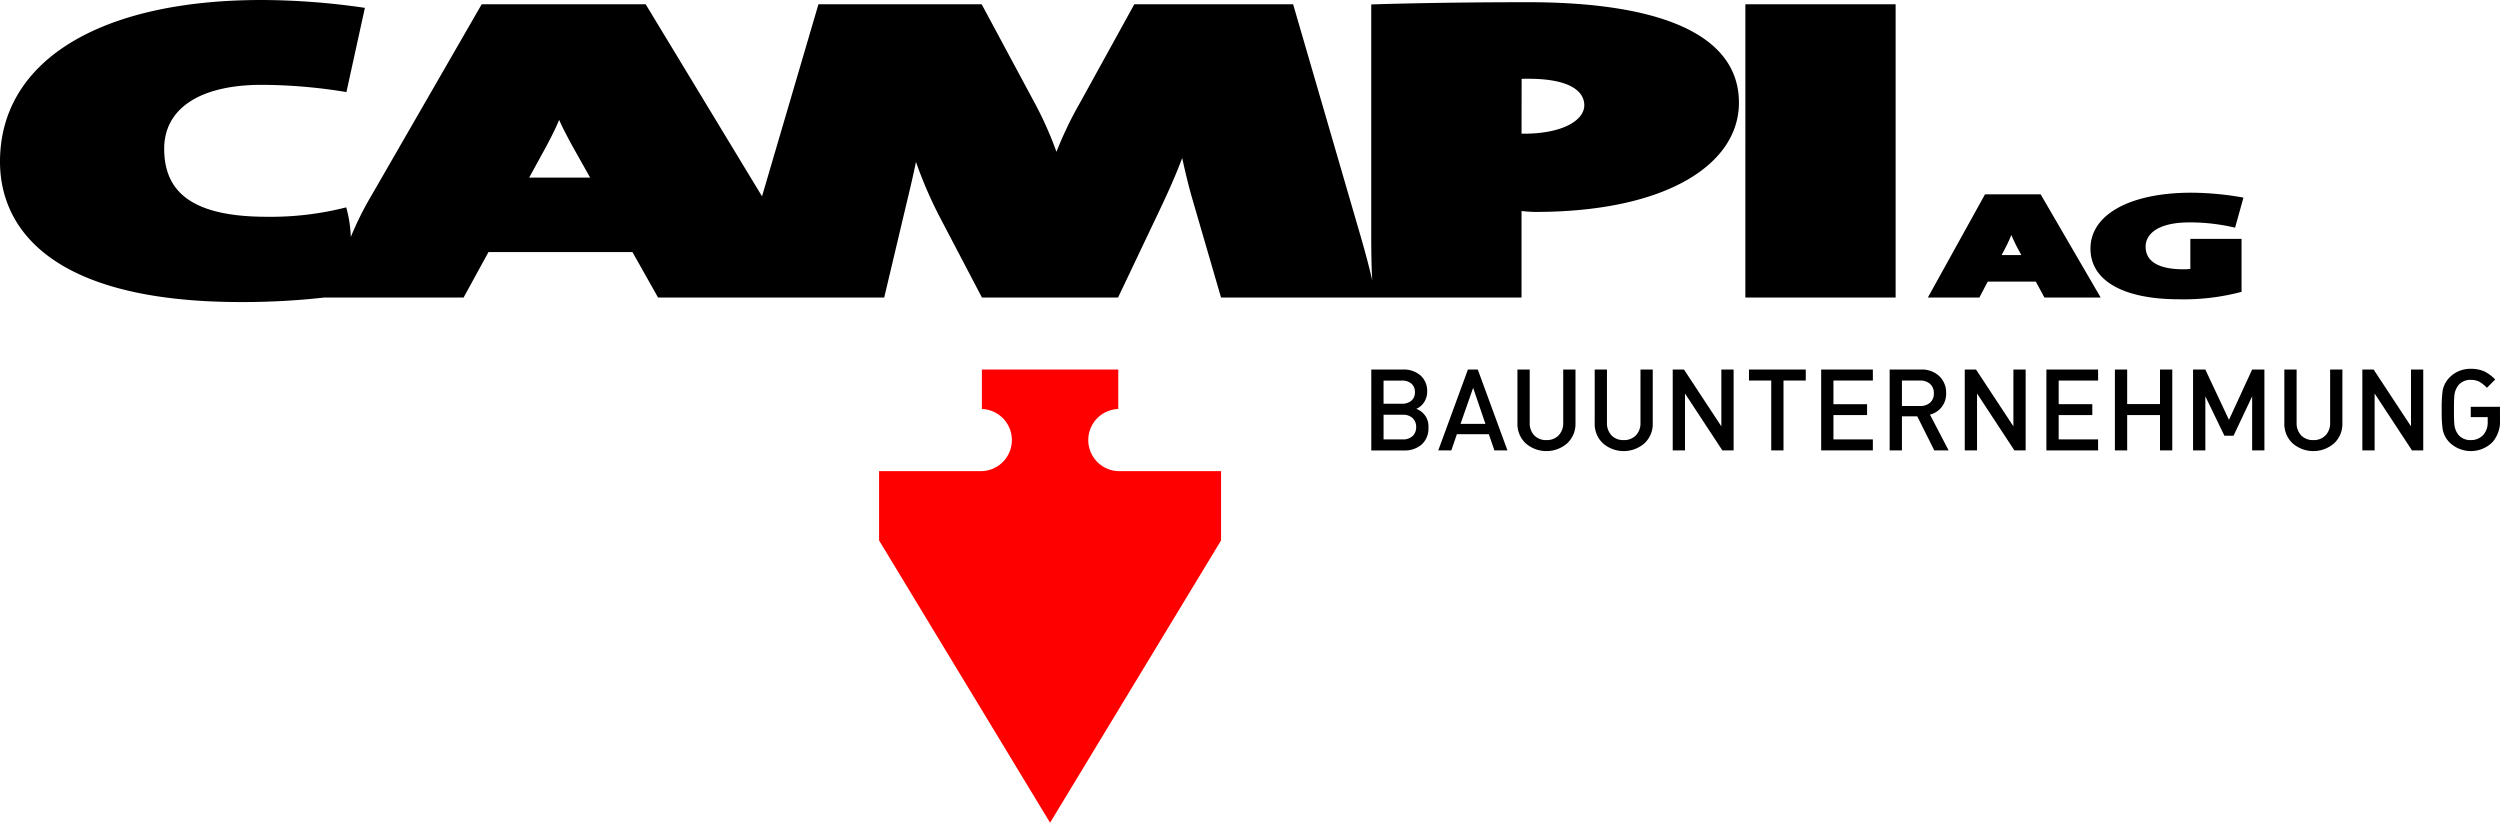
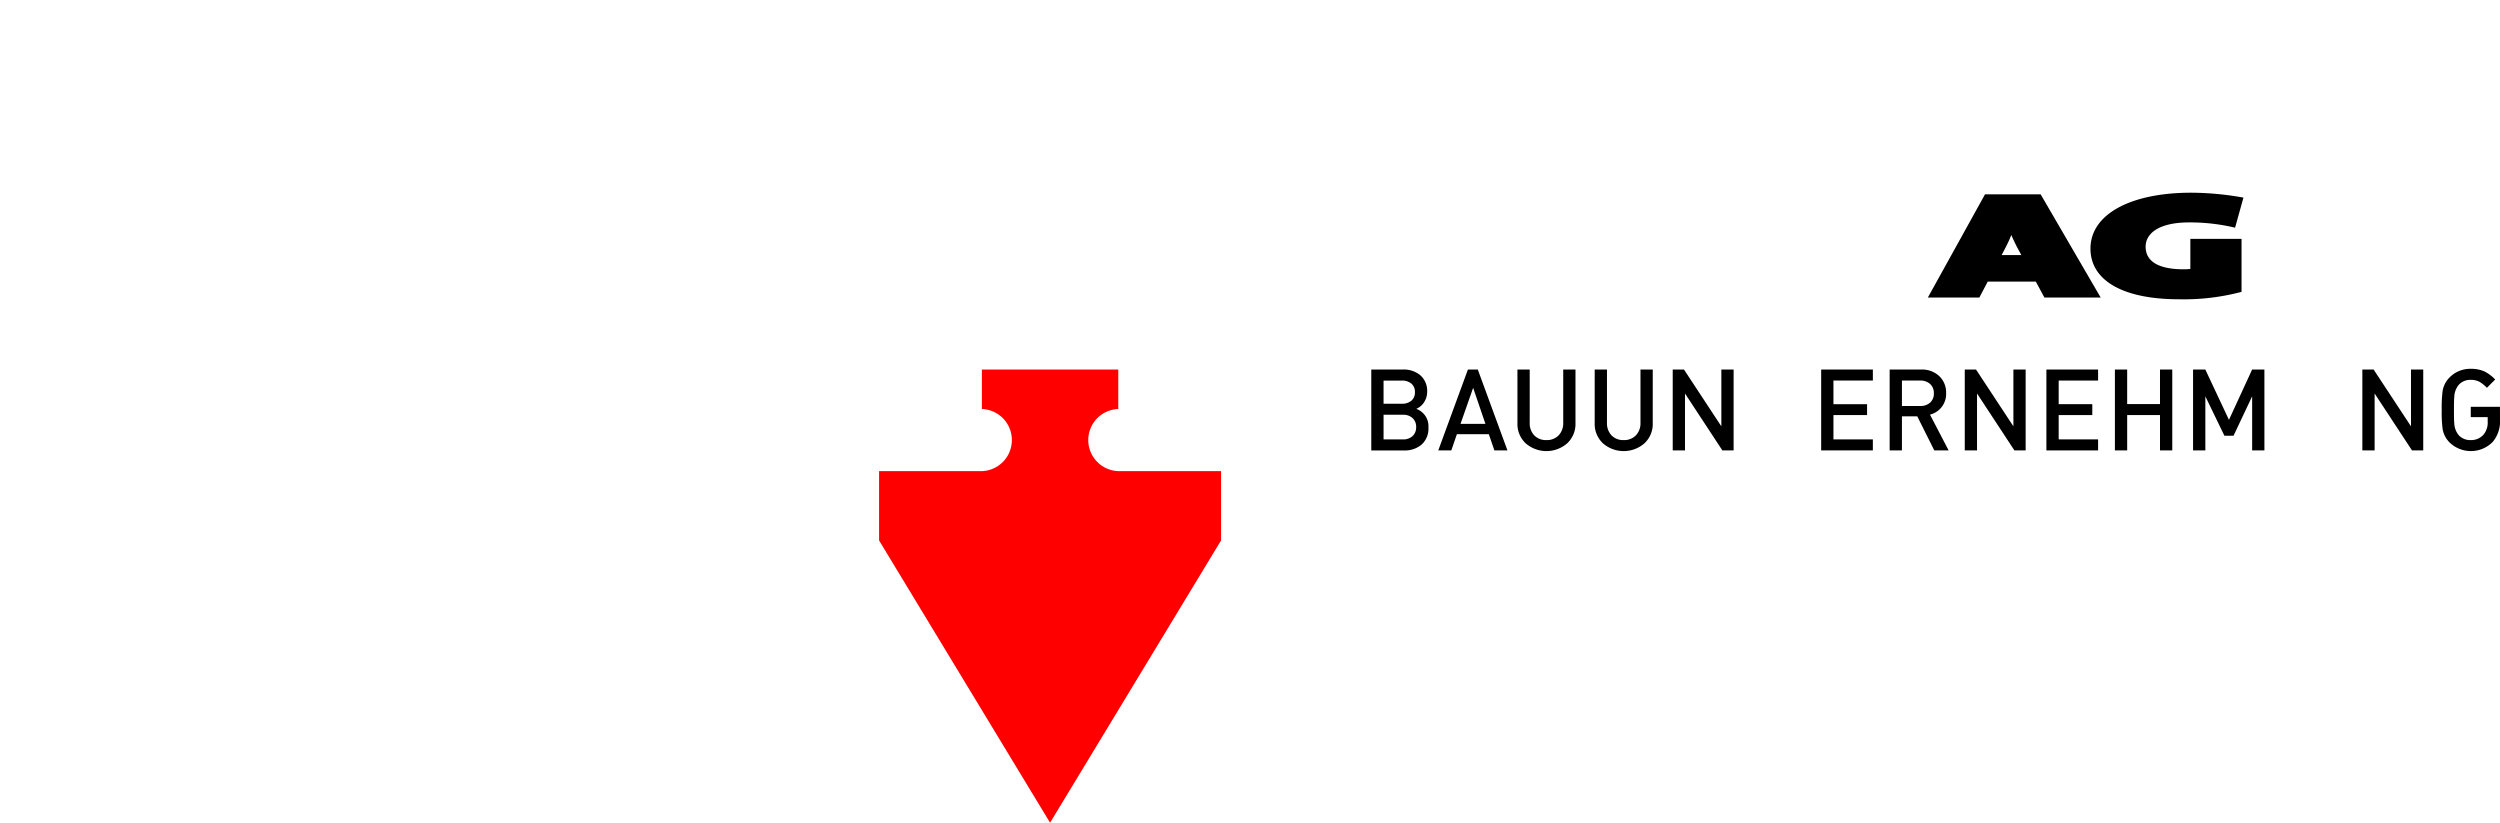
<svg xmlns="http://www.w3.org/2000/svg" data-bbox="0 0 418.154 137.604" viewBox="0 0 418.138 137.605" data-type="color">
  <g>
    <path d="M373.833 38.083a32.5 32.5 0 0 0-7.7-.883c-5.043 0-7.266 1.84-7.266 4.066 0 2.151 1.68 3.775 6.359 3.775a10.064 10.064 0 0 0 1.121-.062v-5.033h8.563v8.868a37.676 37.676 0 0 1-10.468 1.242c-9.361 0-14.8-3.14-14.8-8.476 0-5.76 6.735-9.35 16.86-9.35a50.3 50.3 0 0 1 8.727.822l-1.4 5.029Z" fill="#000000" data-color="1" />
    <path d="M341.941 49.766 340.5 47.1h-8.043l-1.4 2.669h-8.616l9.564-17.269h9.3l10.046 17.268ZM336.4 39.314a23.981 23.981 0 0 1-1.02 2.211l-.6 1.139h3.3l-.76-1.407a40.235 40.235 0 0 1-.915-1.943Z" fill-rule="evenodd" fill="#000000" data-color="1" />
-     <path d="M54.218 49.766a122.415 122.415 0 0 1-13.858.755C7.59 50.521 0 37.49 0 27.042 0 10.2 16.661 0 43.789 0a120.856 120.856 0 0 1 17.24 1.313L57.941 15.4a88.21 88.21 0 0 0-14.152-1.21c-10.615 0-16.327 4.135-16.327 10.684 0 7.164 4.566 11.383 17.185 11.383a50.916 50.916 0 0 0 13.26-1.576 20.988 20.988 0 0 1 .767 4.956 53.383 53.383 0 0 1 3.526-7.06L80.567.713h27.426l19.46 32.127L136.889.713h27.3l9.029 16.812A60.066 60.066 0 0 1 176.7 25.4a60.909 60.909 0 0 1 3.875-8.1L189.72.713h26.561l11.3 38.836c1.347 4.629 1.933 7.357 1.933 7.357s-.168-2.239-.168-7.5V.745s10.478-.377 26.16-.377c21.764 0 35.341 5.212 35.341 16.813 0 10.218-11.964 18.266-34.117 18.266-.692 0-2.247-.146-2.247-.146v14.465h-50.258l-4.78-16.423c-.615-2.112-1.169-4.4-1.716-6.91-1.078 2.858-2.338 5.693-3.8 8.76L187 49.766h-22.762l-6.824-13.019a70.493 70.493 0 0 1-4.216-9.671c-.533 2.654-1.112 4.987-1.667 7.328l-3.643 15.362h-37.823l-4.286-7.609H81.7l-4.162 7.609Zm39.3-29.715c-.206.5-.426 1-.663 1.5-.746 1.587-1.627 3.2-2.5 4.777L88.512 29.7H98.7l-2.319-4.127a91.353 91.353 0 0 1-2.152-4.014c-.247-.5-.483-1-.706-1.5ZM254.5 13.187l-.013 9.171c6.644.093 10.495-2.143 10.495-4.762 0-1.925-1.728-4.65-10.481-4.409Zm37.421 36.579V.713h25.133v49.053Z" fill-rule="evenodd" fill="#000000" data-color="1" />
    <path d="M187.037 61.806v6.6a5.2 5.2 0 0 0-.014 10.393h17.207V90.39l-28.6 47.214-28.6-47.214V78.8h17.208a5.2 5.2 0 0 0-.014-10.393v-6.6Z" fill="#ff0000" data-color="2" />
    <path d="M238.913 71.516a3.581 3.581 0 0 1-1.121 2.822 4.294 4.294 0 0 1-2.964 1h-5.473V61.807h5.264a4.276 4.276 0 0 1 2.982 1 3.47 3.47 0 0 1 1.1 2.707 3.146 3.146 0 0 1-.57 1.843 2.855 2.855 0 0 1-1.254 1.026 3.083 3.083 0 0 1 2.036 3.133Zm-2.261-5.928a1.773 1.773 0 0 0-.6-1.435 2.416 2.416 0 0 0-1.605-.5h-3.04v3.876h3.04a2.413 2.413 0 0 0 1.605-.5 1.772 1.772 0 0 0 .6-1.442Zm.209 5.833a1.973 1.973 0 0 0-.59-1.482 2.252 2.252 0 0 0-1.634-.569h-3.229v4.123h3.229a2.252 2.252 0 0 0 1.634-.57 1.994 1.994 0 0 0 .59-1.502Z" fill="#000000" data-color="1" />
    <path d="M252.129 75.335h-2.185l-.931-2.717h-5.34l-.931 2.717h-2.185l4.959-13.528h1.652Zm-3.686-4.446-2.052-6.023-2.109 6.023Z" fill="#000000" data-color="1" />
    <path d="M263.508 70.775a4.414 4.414 0 0 1-1.387 3.372 5.282 5.282 0 0 1-6.944 0 4.428 4.428 0 0 1-1.378-3.372v-8.968h2.053v8.873a2.949 2.949 0 0 0 .76 2.138 2.7 2.7 0 0 0 2.033.789 2.724 2.724 0 0 0 2.042-.789 2.926 2.926 0 0 0 .77-2.138v-8.873h2.052Z" fill="#000000" data-color="1" />
    <path d="M276.43 70.775a4.414 4.414 0 0 1-1.387 3.372 5.282 5.282 0 0 1-6.944 0 4.428 4.428 0 0 1-1.378-3.372v-8.968h2.053v8.873a2.949 2.949 0 0 0 .76 2.138 2.7 2.7 0 0 0 2.033.789 2.724 2.724 0 0 0 2.042-.789 2.926 2.926 0 0 0 .77-2.138v-8.873h2.052Z" fill="#000000" data-color="1" />
    <path d="M289.956 75.335h-1.881l-6.251-9.52v9.52h-2.053V61.807h1.882l6.251 9.5v-9.5h2.052Z" fill="#000000" data-color="1" />
-     <path d="M302.022 63.649H298.3v11.686h-2.052V63.649h-3.724v-1.842h9.5Z" fill="#000000" data-color="1" />
    <path d="M313.244 75.335H304.6V61.807h8.646v1.843h-6.593v3.95h5.624v1.824h-5.624v4.066h6.593Z" fill="#000000" data-color="1" />
    <path d="M325.917 75.335h-2.394l-2.851-5.7h-2.564v5.7h-2.053V61.807h5.245a4.223 4.223 0 0 1 3.05 1.1 3.77 3.77 0 0 1 1.149 2.85 3.556 3.556 0 0 1-2.7 3.591Zm-2.47-9.548a2.014 2.014 0 0 0-.627-1.565 2.383 2.383 0 0 0-1.672-.573h-3.04v4.256h3.04a2.41 2.41 0 0 0 1.672-.562 1.984 1.984 0 0 0 .627-1.556Z" fill="#000000" data-color="1" />
    <path d="M338.8 75.335h-1.88l-6.251-9.52v9.52h-2.053V61.807h1.884l6.251 9.5v-9.5h2.049Z" fill="#000000" data-color="1" />
    <path d="M350.917 75.335h-8.646V61.807h8.646v1.843h-6.593v3.95h5.624v1.824h-5.624v4.066h6.593Z" fill="#000000" data-color="1" />
    <path d="M363.324 75.335h-2.053v-5.909h-5.49v5.909h-2.053V61.807h2.053v5.776h5.49v-5.776h2.053Z" fill="#000000" data-color="1" />
    <path d="M378.736 75.335h-2.052v-9.044l-3.116 6.593h-1.521l-3.191-6.593v9.044H366.8V61.807h2.053l3.952 8.417 3.876-8.417h2.052Z" fill="#000000" data-color="1" />
-     <path d="M391.777 70.775a4.414 4.414 0 0 1-1.387 3.372 5.282 5.282 0 0 1-6.944 0 4.428 4.428 0 0 1-1.378-3.372v-8.968h2.053v8.873a2.949 2.949 0 0 0 .76 2.138 2.7 2.7 0 0 0 2.033.789 2.724 2.724 0 0 0 2.042-.789 2.926 2.926 0 0 0 .77-2.138v-8.873h2.052Z" fill="#000000" data-color="1" />
    <path d="M405.3 75.335h-1.881l-6.251-9.52v9.52h-2.053V61.807H397l6.251 9.5v-9.5h2.049Z" fill="#000000" data-color="1" />
    <path d="M418.138 70.066a5.4 5.4 0 0 1-1.2 3.828A5.12 5.12 0 0 1 409.7 74a4.168 4.168 0 0 1-1.159-2.242 21.529 21.529 0 0 1-.151-3.192 21.539 21.539 0 0 1 .151-3.192 4.17 4.17 0 0 1 1.159-2.242 4.831 4.831 0 0 1 3.553-1.444 5.431 5.431 0 0 1 2.28.437 6.589 6.589 0 0 1 1.8 1.349l-1.387 1.387a5.771 5.771 0 0 0-1.216-.988 3.05 3.05 0 0 0-1.482-.342 2.628 2.628 0 0 0-2.014.836 3.328 3.328 0 0 0-.741 2q-.057.475-.057 2.2 0 1.749.057 2.224a3.328 3.328 0 0 0 .741 2 2.619 2.619 0 0 0 2.014.817 2.753 2.753 0 0 0 2.166-.95 3.158 3.158 0 0 0 .665-2.147v-.741h-2.831v-1.731h4.883Z" fill="#000000" data-color="1" />
  </g>
</svg>